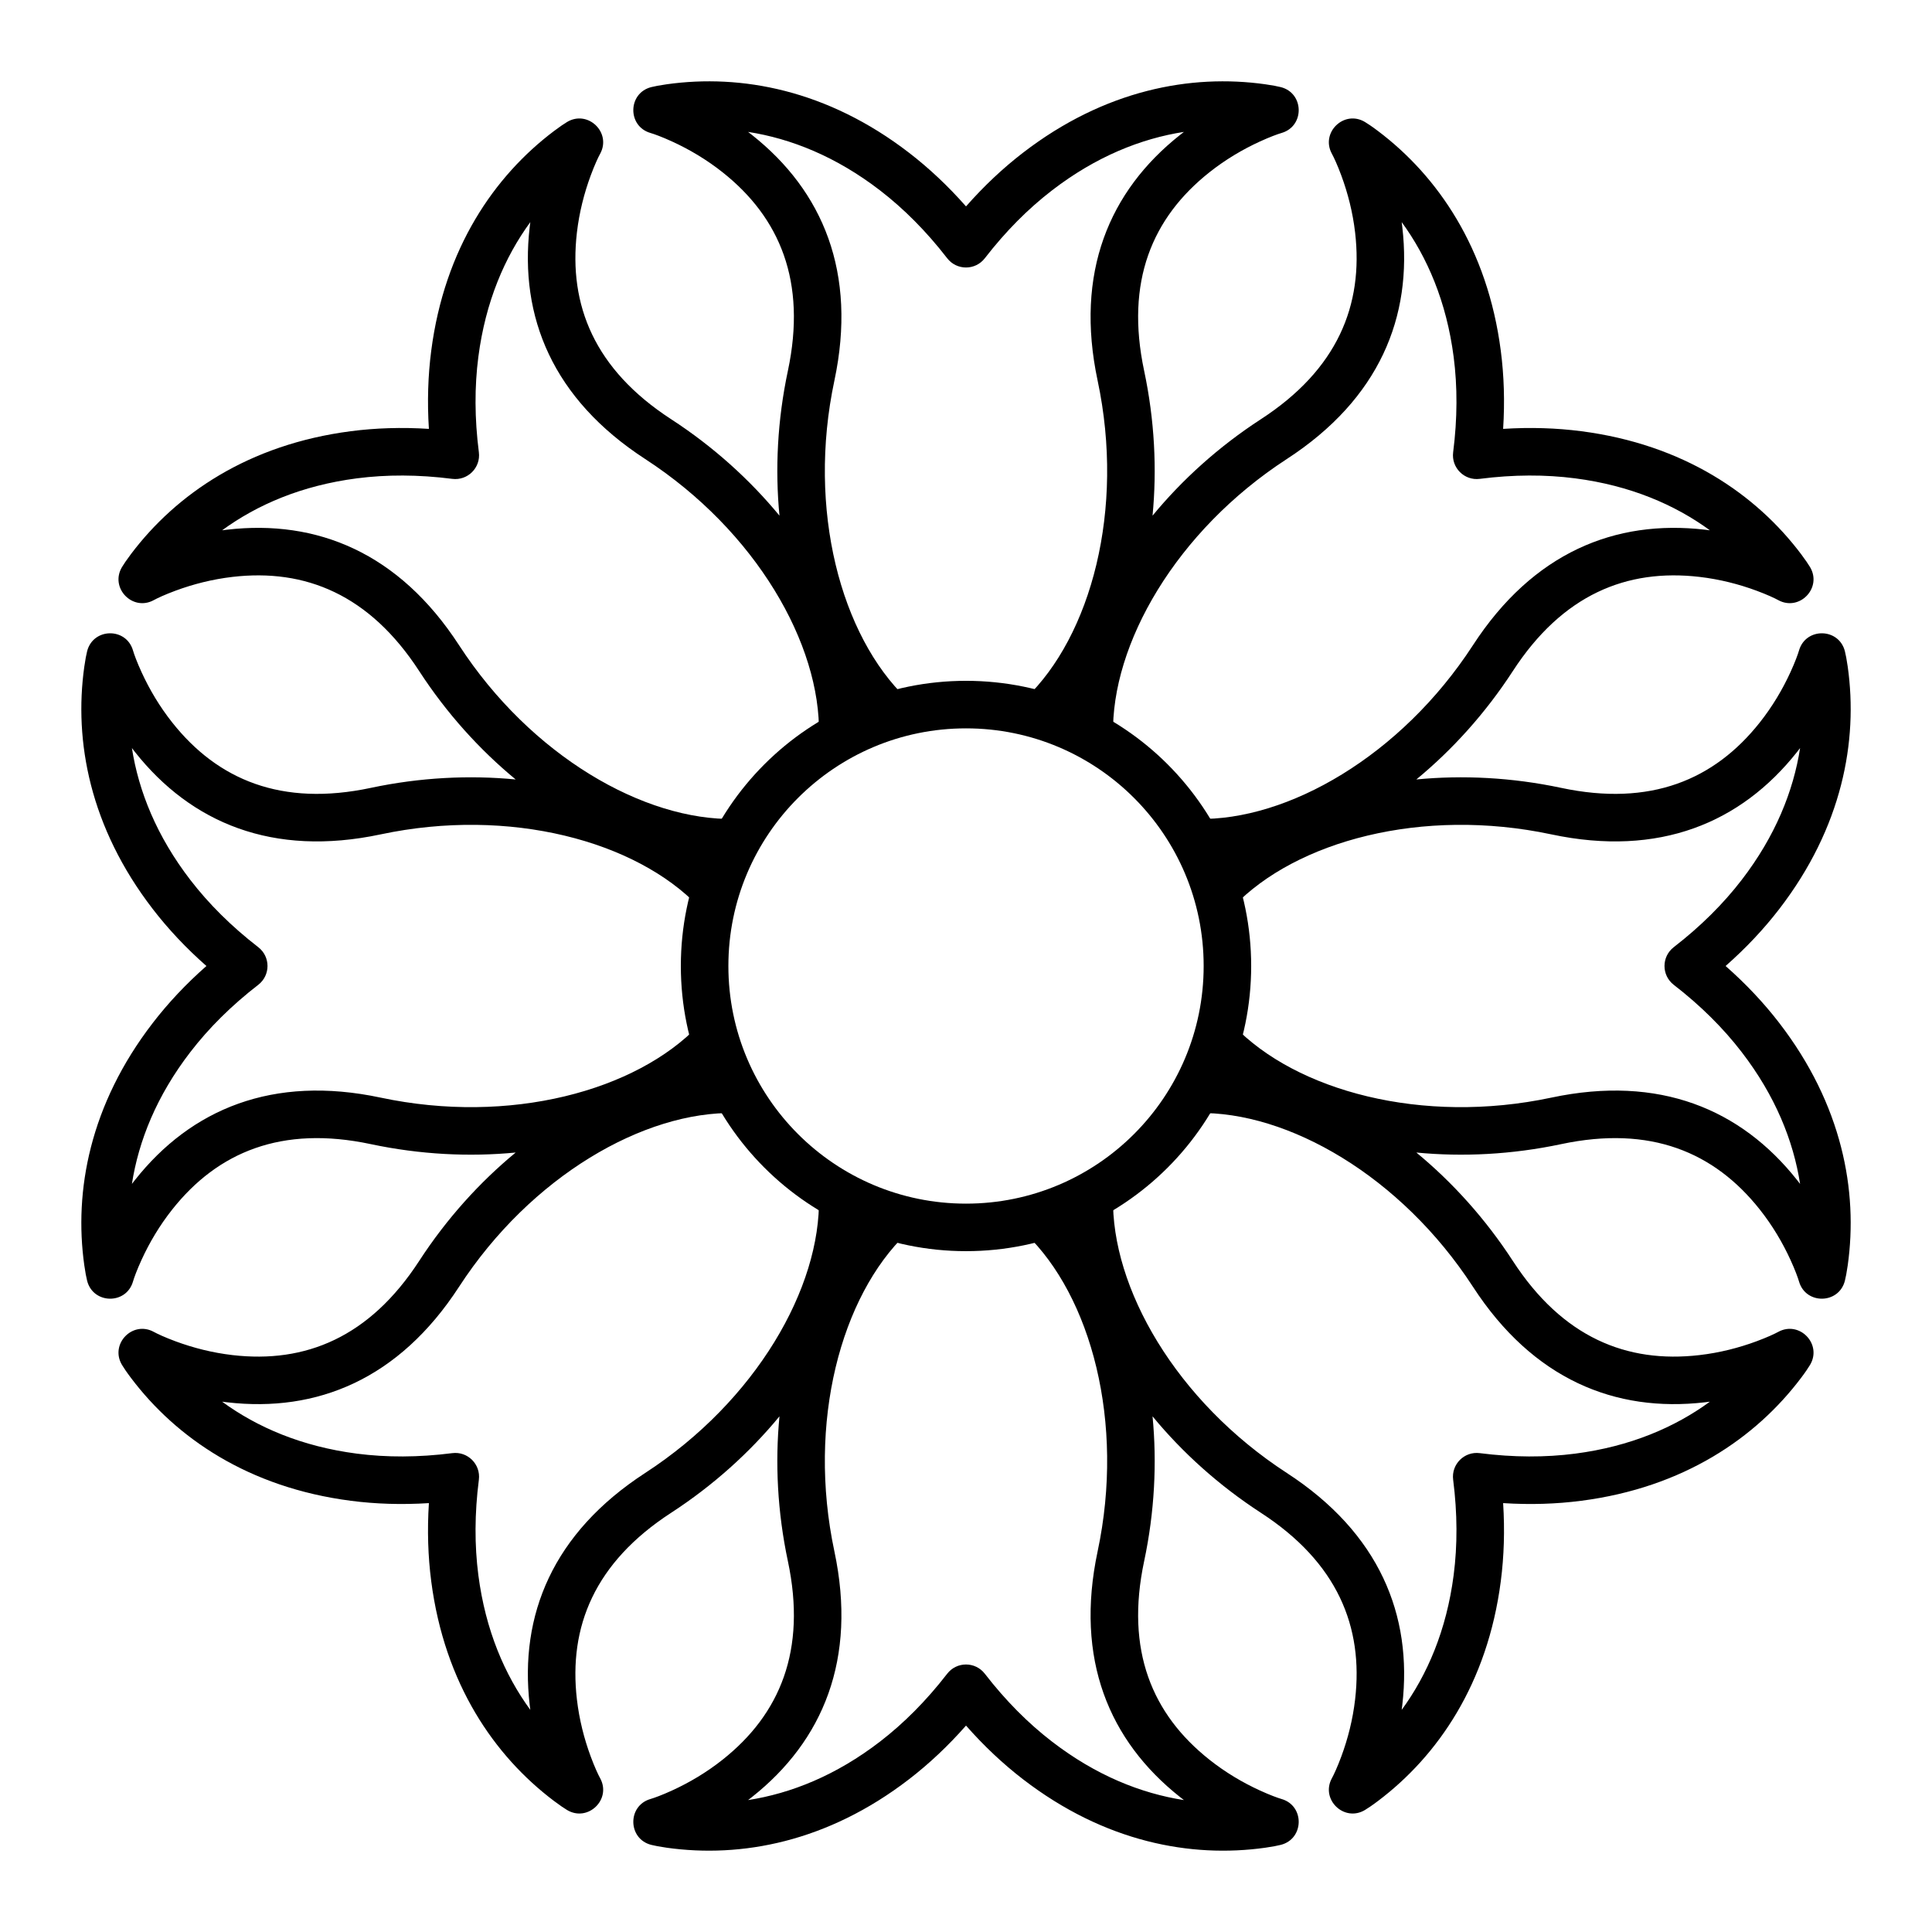
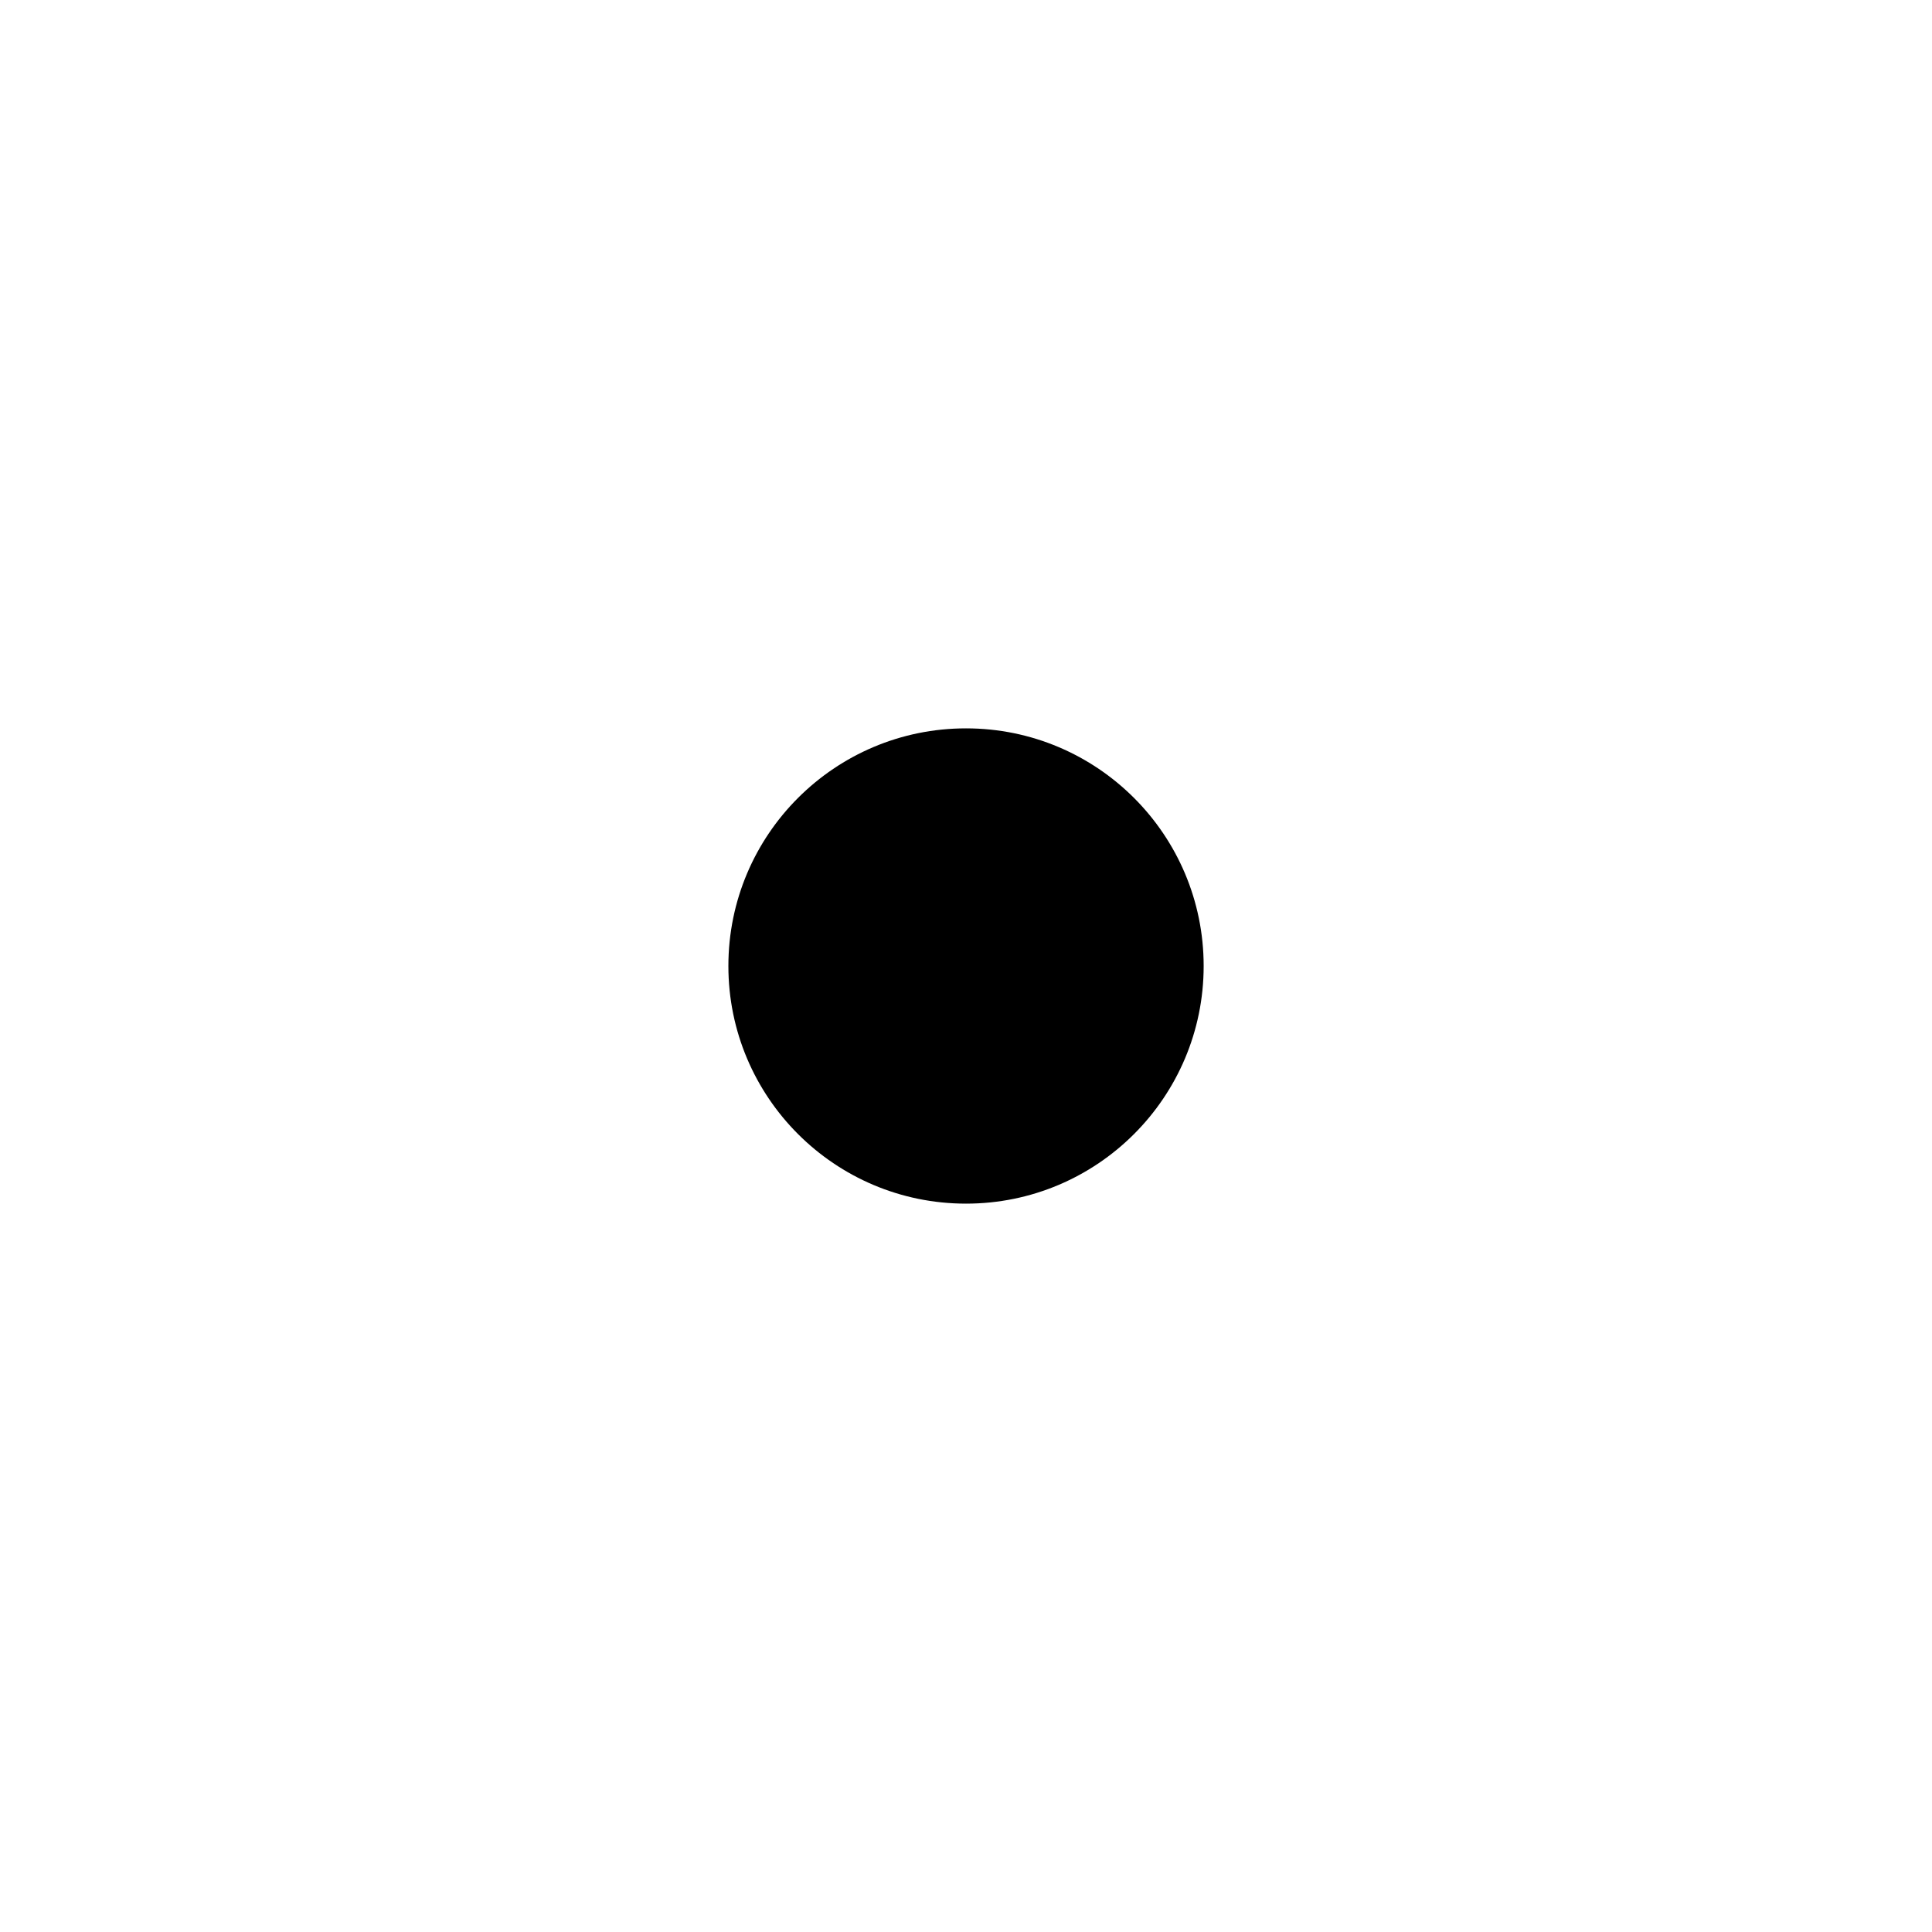
<svg xmlns="http://www.w3.org/2000/svg" fill="#000000" width="800px" height="800px" version="1.1" viewBox="144 144 512 512">
  <g>
-     <path d="m373.62 336.31c0.023 0.914 0.023 1.82 0 2.723l-12.59-0.281c0.539-24.027-16.719-54.055-46.051-73.109-24.52-15.93-33.359-37.684-30.605-61.453 0.051-0.445 0.105-0.891 0.164-1.328-6.797 9.293-11.879 21.133-13.77 35.707-1.02 7.875-1.012 16.297 0.137 25.285 0.52 4.086-2.961 7.566-7.047 7.047-8.988-1.148-17.41-1.156-25.285-0.137-14.574 1.891-26.414 6.973-35.707 13.77 0.438-0.059 0.883-0.113 1.328-0.164 23.77-2.754 45.523 6.086 61.453 30.605 19.055 29.332 49.082 46.59 73.109 46.051l0.281 12.59c-0.902 0.023-1.809 0.023-2.723 0 0.66 0.633 1.301 1.277 1.926 1.93l-9.105 8.703c-16.605-17.371-50.043-26.402-84.254-19.133-28.605 6.074-50.238-3.062-65.098-21.812-0.281-0.352-0.555-0.707-0.824-1.059 1.766 11.379 6.543 23.344 15.516 34.988 4.848 6.289 10.805 12.238 17.973 17.785 3.258 2.519 3.258 7.438 0 9.961-7.168 5.543-13.125 11.492-17.973 17.785-8.973 11.641-13.75 23.605-15.516 34.984 0.27-0.352 0.543-0.703 0.824-1.055 14.859-18.754 36.492-27.891 65.098-21.812 34.211 7.266 67.648-1.762 84.254-19.137l9.105 8.707c-0.625 0.652-1.266 1.293-1.926 1.926 0.914-0.02 1.82-0.02 2.723 0l-0.281 12.59c-24.027-0.539-54.055 16.719-73.109 46.051-15.93 24.52-37.684 33.359-61.453 30.605-0.445-0.051-0.891-0.105-1.328-0.164 9.293 6.797 21.133 11.879 35.707 13.77 7.875 1.02 16.297 1.012 25.285-0.133 4.086-0.523 7.566 2.957 7.047 7.043-1.148 8.988-1.156 17.41-0.137 25.285 1.891 14.578 6.973 26.414 13.77 35.707-0.059-0.438-0.113-0.883-0.164-1.328-2.754-23.77 6.086-45.523 30.605-61.453 29.332-19.055 46.59-49.082 46.051-73.109l12.59-0.281c0.023 0.902 0.023 1.809 0 2.723 0.633-0.66 1.277-1.301 1.93-1.926l8.703 9.105c-17.371 16.609-26.402 50.043-19.133 84.254 6.074 28.605-3.062 50.238-21.812 65.098-0.352 0.281-0.707 0.555-1.059 0.824 11.379-1.766 23.344-6.543 34.988-15.516 6.289-4.844 12.238-10.805 17.785-17.973 2.519-3.258 7.438-3.258 9.961 0 5.543 7.168 11.492 13.129 17.785 17.973 11.641 8.973 23.605 13.75 34.984 15.516-0.352-0.27-0.703-0.543-1.055-0.824-18.754-14.859-27.891-36.492-21.812-65.098 7.266-34.211-1.762-67.645-19.137-84.254l8.707-9.105c0.652 0.625 1.293 1.266 1.926 1.926-0.02-0.914-0.02-1.82 0-2.723l12.59 0.281c-0.539 24.027 16.719 54.055 46.051 73.109 24.52 15.93 33.359 37.684 30.605 61.453-0.051 0.445-0.105 0.891-0.164 1.328 6.797-9.293 11.879-21.129 13.77-35.707 1.02-7.875 1.012-16.297-0.133-25.285-0.523-4.086 2.957-7.566 7.043-7.043 8.988 1.145 17.41 1.152 25.285 0.133 14.578-1.891 26.414-6.973 35.707-13.77-0.438 0.059-0.883 0.113-1.328 0.164-23.77 2.754-45.523-6.086-61.453-30.605-19.055-29.332-49.082-46.59-73.109-46.051l-0.281-12.59c0.902-0.02 1.809-0.02 2.723 0-0.66-0.633-1.301-1.273-1.926-1.926l9.105-8.707c16.609 17.375 50.043 26.402 84.254 19.137 28.605-6.078 50.238 3.059 65.098 21.812 0.281 0.352 0.555 0.703 0.824 1.055-1.766-11.379-6.543-23.344-15.516-34.984-4.844-6.293-10.805-12.242-17.973-17.785-3.258-2.523-3.258-7.441 0-9.961 7.168-5.547 13.129-11.496 17.973-17.785 8.973-11.645 13.75-23.609 15.516-34.988-0.27 0.352-0.543 0.707-0.824 1.059-14.859 18.75-36.492 27.887-65.098 21.812-34.211-7.269-67.645 1.762-84.254 19.133l-9.105-8.703c0.625-0.652 1.266-1.297 1.926-1.93-0.914 0.023-1.82 0.023-2.723 0l0.281-12.59c24.027 0.539 54.055-16.719 73.109-46.051 15.93-24.52 37.684-33.359 61.453-30.605 0.445 0.051 0.891 0.105 1.328 0.164-9.293-6.797-21.129-11.879-35.707-13.77-7.875-1.02-16.297-1.012-25.285 0.137-4.086 0.52-7.566-2.961-7.043-7.047 1.145-8.988 1.152-17.41 0.133-25.285-1.891-14.574-6.973-26.414-13.77-35.707 0.059 0.438 0.113 0.883 0.164 1.328 2.754 23.77-6.086 45.523-30.605 61.453-29.332 19.055-46.59 49.082-46.051 73.109l-12.59 0.281c-0.02-0.902-0.02-1.809 0-2.723-0.633 0.66-1.273 1.301-1.926 1.926l-8.707-9.105c17.375-16.605 26.402-50.043 19.137-84.254-6.078-28.605 3.059-50.238 21.812-65.098 0.352-0.281 0.703-0.555 1.055-0.824-11.379 1.766-23.344 6.543-34.984 15.516-6.293 4.848-12.242 10.805-17.785 17.973-2.523 3.258-7.441 3.258-9.961 0-5.547-7.168-11.496-13.125-17.785-17.973-11.645-8.973-23.609-13.75-34.988-15.516 0.352 0.27 0.707 0.543 1.059 0.824 18.75 14.859 27.887 36.492 21.812 65.098-7.269 34.211 1.762 67.648 19.133 84.254l-8.703 9.105c-0.652-0.625-1.297-1.266-1.93-1.926zm-23.051-55.656c-1.188-12.277-0.551-25.312 2.231-38.395 5.019-23.645-2.125-40.57-17.316-52.609-4.227-3.352-8.781-6.047-13.332-8.133-2.691-1.234-4.734-1.977-5.781-2.281-6.16-1.797-6.004-10.578 0.219-12.152 0.832-0.211 2.227-0.488 4.129-0.754 19.672-2.762 42.527 1.461 64.203 18.164 5.277 4.062 10.312 8.789 15.082 14.203 4.766-5.414 9.801-10.141 15.078-14.203 21.676-16.703 44.531-20.926 64.203-18.164 1.902 0.266 3.297 0.543 4.129 0.754 6.223 1.574 6.383 10.355 0.219 12.152-1.047 0.305-3.09 1.047-5.781 2.281-4.551 2.086-9.105 4.781-13.332 8.133-15.191 12.039-22.336 28.965-17.312 52.609 2.777 13.082 3.414 26.117 2.227 38.395 7.844-9.52 17.512-18.285 28.727-25.57 20.273-13.172 27.188-30.191 24.957-49.445-0.617-5.359-1.934-10.484-3.676-15.18-1.031-2.777-1.949-4.742-2.473-5.699-3.086-5.629 3.234-11.727 8.746-8.438 0.734 0.438 1.922 1.23 3.453 2.387 15.863 11.957 29.039 31.102 32.555 58.242 0.859 6.602 1.078 13.504 0.621 20.707 7.199-0.461 14.102-0.238 20.707 0.617 27.137 3.519 46.285 16.695 58.242 32.555 1.156 1.535 1.945 2.719 2.387 3.453 3.285 5.512-2.812 11.836-8.438 8.75-0.961-0.527-2.926-1.445-5.703-2.477-4.691-1.742-9.82-3.055-15.18-3.676-19.25-2.231-36.273 4.684-49.441 24.957-7.289 11.215-16.051 20.883-25.574 28.727 12.277-1.188 25.312-0.551 38.395 2.231 23.648 5.019 40.574-2.125 52.609-17.316 3.352-4.227 6.047-8.781 8.133-13.332 1.234-2.691 1.977-4.734 2.281-5.781 1.797-6.16 10.578-6.004 12.152 0.219 0.211 0.832 0.488 2.227 0.758 4.129 2.758 19.672-1.465 42.527-18.164 64.203-4.066 5.277-8.789 10.312-14.207 15.082 5.418 4.766 10.141 9.801 14.207 15.078 16.699 21.676 20.922 44.531 18.164 64.203-0.27 1.902-0.547 3.297-0.758 4.129-1.574 6.223-10.355 6.383-12.152 0.219-0.305-1.047-1.047-3.09-2.281-5.781-2.086-4.551-4.781-9.105-8.133-13.332-12.035-15.191-28.961-22.336-52.609-17.312-13.082 2.777-26.117 3.414-38.395 2.227 9.523 7.844 18.285 17.512 25.574 28.727 13.168 20.273 30.191 27.188 49.441 24.957 5.359-0.617 10.488-1.934 15.18-3.676 2.777-1.031 4.742-1.949 5.703-2.473 5.625-3.086 11.723 3.234 8.438 8.746-0.441 0.734-1.23 1.922-2.387 3.453-11.957 15.863-31.105 29.039-58.242 32.555-6.606 0.859-13.508 1.078-20.707 0.621 0.457 7.199 0.238 14.102-0.621 20.707-3.516 27.137-16.691 46.285-32.555 58.242-1.531 1.156-2.719 1.945-3.453 2.387-5.512 3.285-11.832-2.812-8.746-8.438 0.523-0.961 1.441-2.926 2.473-5.703 1.742-4.691 3.059-9.82 3.676-15.18 2.231-19.25-4.684-36.273-24.957-49.441-11.215-7.289-20.883-16.051-28.727-25.574 1.188 12.277 0.551 25.312-2.227 38.395-5.023 23.648 2.121 40.574 17.312 52.609 4.227 3.352 8.781 6.047 13.332 8.133 2.691 1.234 4.734 1.977 5.781 2.281 6.164 1.797 6.004 10.578-0.219 12.152-0.832 0.211-2.227 0.488-4.129 0.758-19.672 2.758-42.527-1.465-64.203-18.164-5.277-4.066-10.312-8.789-15.078-14.207-4.769 5.418-9.805 10.141-15.082 14.207-21.676 16.699-44.531 20.922-64.203 18.164-1.902-0.27-3.297-0.547-4.129-0.758-6.223-1.574-6.379-10.355-0.219-12.152 1.047-0.305 3.09-1.047 5.781-2.281 4.551-2.086 9.105-4.781 13.332-8.133 15.191-12.035 22.336-28.961 17.316-52.609-2.781-13.082-3.418-26.117-2.231-38.395-7.844 9.523-17.512 18.285-28.727 25.574-20.273 13.168-27.188 30.191-24.957 49.441 0.621 5.359 1.934 10.488 3.676 15.18 1.031 2.777 1.949 4.742 2.477 5.703 3.086 5.625-3.238 11.723-8.75 8.438-0.734-0.441-1.918-1.23-3.453-2.387-15.859-11.957-29.035-31.105-32.555-58.242-0.855-6.606-1.078-13.508-0.617-20.707-7.203 0.457-14.105 0.238-20.707-0.621-27.141-3.516-46.285-16.691-58.242-32.555-1.156-1.531-1.949-2.719-2.387-3.453-3.289-5.512 2.809-11.832 8.438-8.746 0.957 0.523 2.922 1.441 5.699 2.473 4.695 1.742 9.82 3.059 15.18 3.676 19.254 2.231 36.273-4.684 49.445-24.957 7.285-11.215 16.051-20.883 25.57-28.727-12.277 1.188-25.312 0.551-38.395-2.227-23.645-5.023-40.57 2.121-52.609 17.312-3.352 4.227-6.047 8.781-8.133 13.332-1.234 2.691-1.977 4.734-2.281 5.781-1.797 6.164-10.578 6.004-12.152-0.219-0.211-0.832-0.488-2.227-0.754-4.129-2.762-19.672 1.461-42.527 18.164-64.203 4.062-5.277 8.789-10.312 14.203-15.078-5.414-4.769-10.141-9.805-14.203-15.082-16.703-21.676-20.926-44.531-18.164-64.203 0.266-1.902 0.543-3.297 0.754-4.129 1.574-6.223 10.355-6.379 12.152-0.219 0.305 1.047 1.047 3.09 2.281 5.781 2.086 4.551 4.781 9.105 8.133 13.332 12.039 15.191 28.965 22.336 52.609 17.316 13.082-2.781 26.117-3.418 38.395-2.231-9.52-7.844-18.285-17.512-25.57-28.727-13.172-20.273-30.191-27.188-49.445-24.957-5.359 0.621-10.484 1.934-15.18 3.676-2.777 1.031-4.742 1.949-5.699 2.477-5.629 3.086-11.727-3.238-8.438-8.75 0.438-0.734 1.23-1.918 2.387-3.453 11.957-15.859 31.102-29.035 58.242-32.555 6.602-0.855 13.504-1.078 20.707-0.617-0.461-7.203-0.238-14.105 0.617-20.707 3.519-27.141 16.695-46.285 32.555-58.242 1.535-1.156 2.719-1.949 3.453-2.387 5.512-3.289 11.836 2.809 8.75 8.438-0.527 0.957-1.445 2.922-2.477 5.699-1.742 4.695-3.055 9.82-3.676 15.18-2.231 19.254 4.684 36.273 24.957 49.445 11.215 7.285 20.883 16.051 28.727 25.57z" />
-     <path d="m324.43 400c0-41.738 33.836-75.574 75.574-75.574 41.734 0 75.57 33.836 75.57 75.574 0 41.734-33.836 75.57-75.57 75.57-41.738 0-75.574-33.836-75.574-75.57zm12.598 0c0 34.781 28.195 62.977 62.977 62.977s62.977-28.195 62.977-62.977-28.195-62.977-62.977-62.977-62.977 28.195-62.977 62.977z" />
+     <path d="m324.43 400zm12.598 0c0 34.781 28.195 62.977 62.977 62.977s62.977-28.195 62.977-62.977-28.195-62.977-62.977-62.977-62.977 28.195-62.977 62.977z" />
  </g>
</svg>